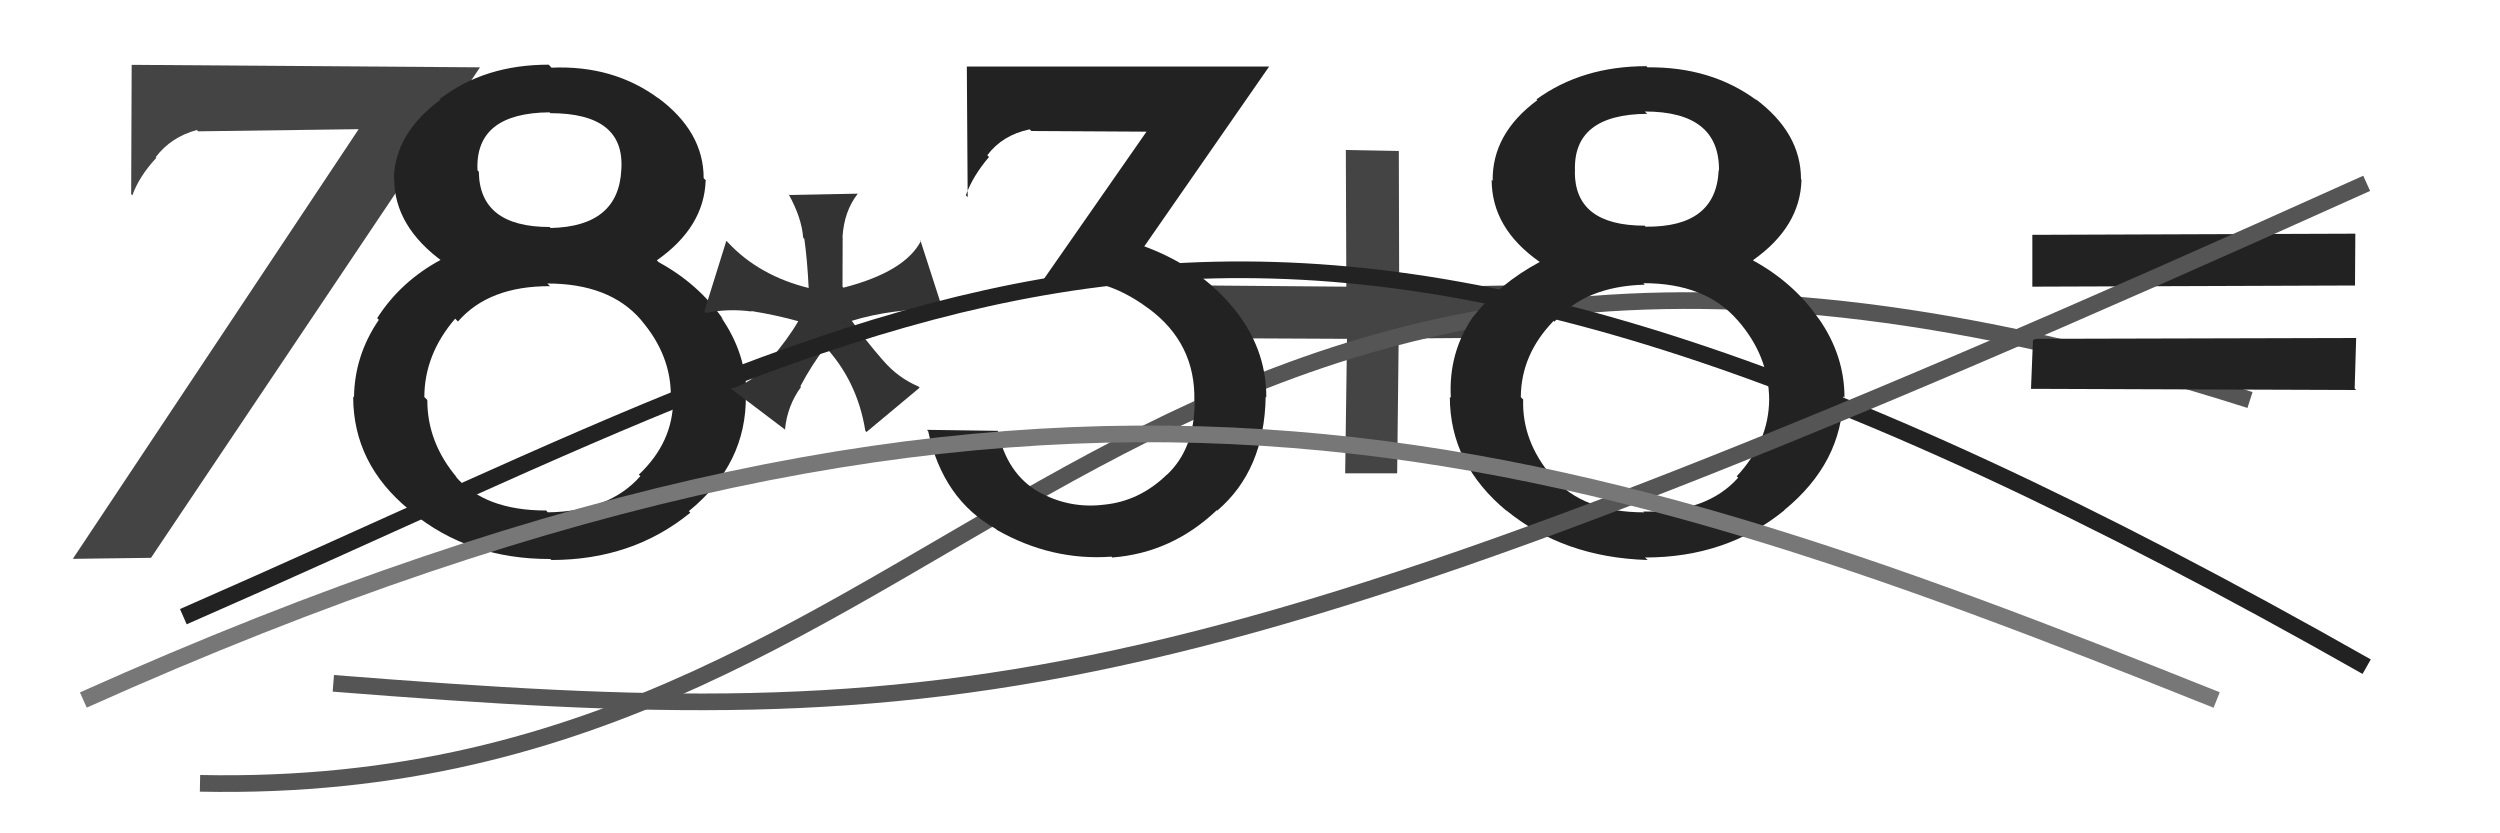
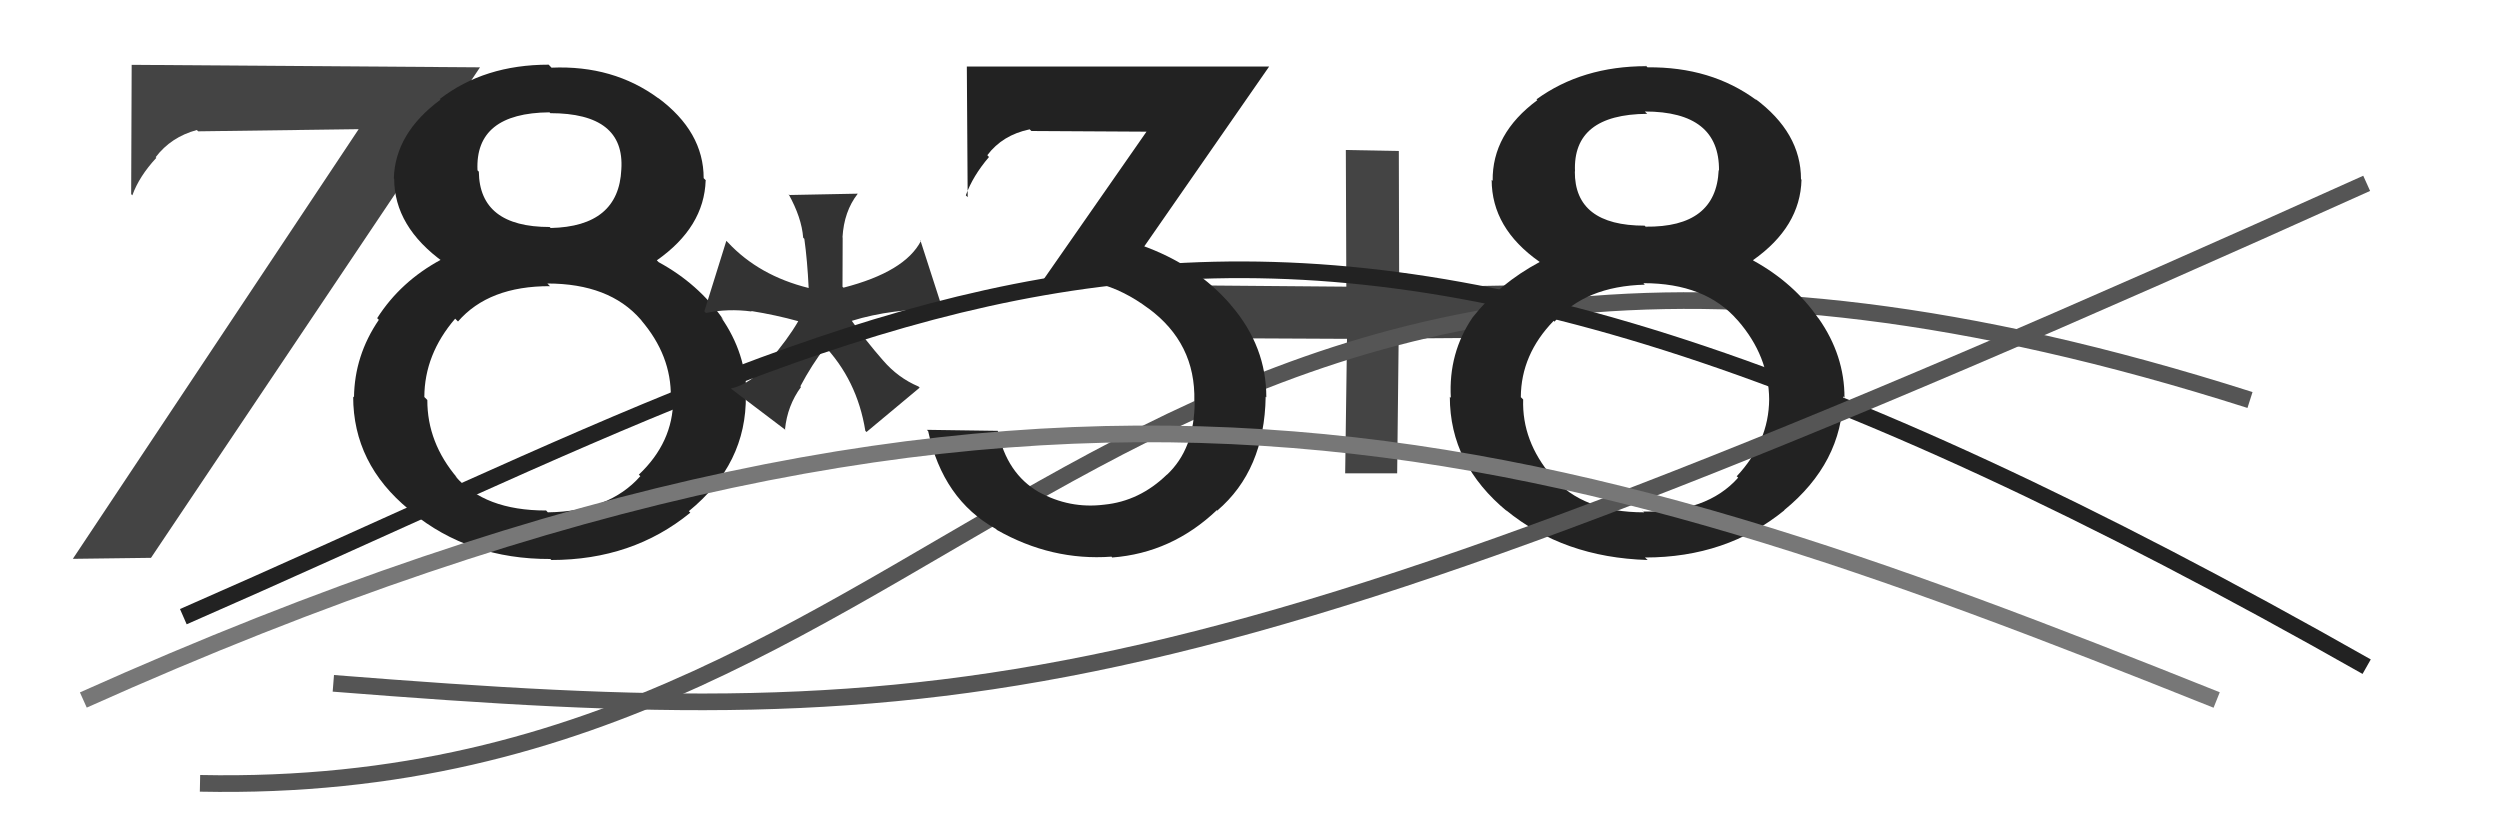
<svg xmlns="http://www.w3.org/2000/svg" width="150" height="50" viewBox="0,0,150,50">
  <path fill="#444" d="M7.87 11.65L7.90 3.89L28.80 4.04L9.06 33.47L4.37 33.53L21.52 7.75L11.89 7.88L11.81 7.80Q10.26 8.22 9.34 9.43L9.21 9.30L9.38 9.47Q8.35 10.58 7.94 11.72L7.91 11.69Z" />
  <path fill="#444" d="M72.60 20.29L72.53 17.13L80.78 17.20L80.75 9.00L83.93 9.06L83.95 17.25L91.95 17.10L92.00 20.25L83.92 20.31L83.83 28.40L80.71 28.40L80.82 20.33L72.61 20.29Z" />
  <path d="M12 47 C60 48,66 2,135 24" stroke="#555" fill="none" />
-   <path fill="#222" d="M141.37 23.40L121.86 23.33L121.98 20.33L141.37 20.28L141.28 23.31ZM141.31 17.13L121.94 17.20L121.94 14.09L141.32 14.02L141.30 17.12Z" />
  <path fill="#222" d="M33.05 33.57L32.98 33.50L33.02 33.54Q28.15 33.56 24.69 30.72L24.73 30.76L24.55 30.58Q21.19 27.83 21.19 23.79L21.13 23.73L21.24 23.84Q21.27 21.33 22.73 19.19L22.64 19.10L22.63 19.09Q24.03 16.89 26.46 15.58L26.61 15.72L26.64 15.75Q23.65 13.61 23.65 10.71L23.76 10.82L23.63 10.70Q23.71 7.99 26.43 5.98L26.37 5.92L26.39 5.94Q29.06 3.88 32.92 3.88L32.93 3.89L33.09 4.06Q36.80 3.90 39.52 5.91L39.62 6.01L39.48 5.87Q42.22 7.90 42.22 10.69L42.37 10.84L42.34 10.82Q42.25 13.63 39.41 15.62L39.45 15.66L39.52 15.73Q41.91 17.03 43.39 19.16L43.43 19.21L43.26 19.03Q44.79 21.22 44.79 23.77L44.82 23.79L44.75 23.72Q44.81 27.83 41.33 30.67L41.32 30.66L41.42 30.76Q37.95 33.60 33.08 33.60ZM33.02 6.79L32.92 6.69L32.97 6.74Q28.49 6.78 28.65 10.22L28.65 10.22L28.73 10.30Q28.77 13.62 32.98 13.62L32.98 13.62L33.04 13.68Q37.13 13.59 37.28 10.16L37.29 10.16L37.28 10.16Q37.50 6.79 33.01 6.79ZM32.74 30.60L32.86 30.73L32.87 30.74Q36.55 30.69 38.42 28.57L38.46 28.61L38.33 28.48Q40.38 26.54 40.39 23.98L40.22 23.82L40.25 23.84Q40.29 21.32 38.45 19.19L38.57 19.31L38.44 19.17Q36.56 17.01 32.84 17.01L32.85 17.02L33.00 17.17Q29.33 17.16 27.48 19.29L27.41 19.22L27.31 19.12Q25.47 21.26 25.46 23.82L25.61 23.97L25.64 24.00Q25.63 26.56 27.44 28.68L27.36 28.60L27.32 28.57Q29.07 30.63 32.76 30.63Z" />
  <path fill="#444" d="" />
  <path fill="#222" d="M98.70 33.44L98.70 33.45L98.86 33.60Q93.81 33.45 90.35 30.60L90.41 30.66L90.44 30.69Q86.99 27.86 86.99 23.81L86.93 23.75L87.05 23.87Q86.90 21.18 88.36 19.04L88.39 19.07L88.36 19.04Q89.94 17.03 92.38 15.72L92.38 15.72L92.36 15.70Q89.50 13.69 89.50 10.79L89.46 10.75L89.56 10.85Q89.52 8.02 92.24 6.01L92.27 6.04L92.19 5.96Q94.93 3.97 98.79 3.97L98.69 3.87L98.85 4.04Q102.67 4.00 105.39 6.01L105.30 5.91L105.29 5.91Q108.06 7.96 108.06 10.75L108.14 10.84L108.09 10.78Q108.02 13.61 105.18 15.61L105.27 15.70L105.21 15.64Q107.64 16.98 109.11 19.11L109.05 19.04L109.12 19.11Q110.67 21.32 110.67 23.86L110.69 23.88L110.59 23.78Q110.53 27.77 107.05 30.61L107.14 30.70L107.06 30.62Q103.58 33.45 98.71 33.45ZM98.84 6.84L98.87 6.87L98.83 6.83Q94.35 6.86 94.50 10.29L94.45 10.25L94.49 10.28Q94.47 13.54 98.68 13.54L98.84 13.71L98.74 13.60Q102.97 13.65 103.12 10.21L103.18 10.27L103.14 10.24Q103.18 6.69 98.69 6.69ZM98.53 30.62L98.55 30.63L98.61 30.69Q102.41 30.78 104.29 28.66L104.18 28.55L104.20 28.58Q106.13 26.52 106.15 23.96L106.14 23.96L106.15 23.97Q106.13 21.37 104.28 19.24L104.29 19.25L104.24 19.20Q102.32 16.99 98.60 16.99L98.59 16.98L98.69 17.08Q95.12 17.17 93.27 19.30L93.20 19.23L93.22 19.25Q91.26 21.27 91.25 23.83L91.27 23.85L91.39 23.97Q91.31 26.46 93.11 28.58L93.02 28.49L93.13 28.59Q94.95 30.74 98.65 30.74Z" />
-   <path fill="#222" d="M58.06 11.83L58.01 3.99L76.15 3.99L68.61 14.85L68.46 14.71Q71.80 15.89 73.88 18.33L73.82 18.28L73.91 18.37Q75.98 20.81 75.98 23.84L75.92 23.78L75.94 23.80Q75.87 28.22 73.03 30.64L73.13 30.74L73.01 30.61Q70.30 33.18 66.73 33.45L66.67 33.38L66.68 33.40Q63.10 33.66 59.82 31.80L59.84 31.82L59.76 31.74Q56.57 29.97 55.69 25.87L55.61 25.79L59.86 25.85L59.87 25.86Q60.41 28.42 62.34 29.53L62.35 29.54L62.31 29.51Q64.17 30.54 66.25 30.28L66.41 30.45L66.25 30.28Q68.37 30.07 70.01 28.48L70.05 28.52L70.01 28.49Q71.68 26.93 71.68 24.08L71.76 24.16L71.66 24.06Q71.75 20.59 68.89 18.49L68.74 18.34L68.91 18.51Q65.95 16.29 62.64 16.90L62.57 16.83L68.79 7.90L61.88 7.86L61.78 7.76Q60.15 8.10 59.24 9.31L59.31 9.39L59.34 9.42Q58.36 10.57 57.95 11.72L57.89 11.66Z" />
+   <path fill="#222" d="M58.06 11.83L58.01 3.99L76.15 3.99L68.61 14.85L68.46 14.71Q71.80 15.89 73.88 18.33L73.82 18.28L73.91 18.37Q75.98 20.81 75.98 23.84L75.92 23.78L75.94 23.80Q75.87 28.22 73.03 30.64L73.13 30.74L73.01 30.61Q70.30 33.18 66.73 33.45L66.67 33.38L66.68 33.40Q63.10 33.66 59.82 31.80L59.84 31.82L59.76 31.74Q56.57 29.97 55.69 25.87L55.61 25.79L59.86 25.85L59.87 25.86Q60.41 28.42 62.34 29.53L62.35 29.54L62.31 29.51Q64.17 30.54 66.25 30.28L66.41 30.45L66.25 30.28Q68.37 30.07 70.01 28.48L70.05 28.52L70.01 28.49Q71.68 26.93 71.68 24.08L71.66 24.06Q71.75 20.59 68.89 18.49L68.74 18.34L68.91 18.51Q65.95 16.29 62.64 16.90L62.57 16.83L68.79 7.90L61.88 7.86L61.78 7.76Q60.15 8.10 59.24 9.31L59.31 9.39L59.34 9.42Q58.36 10.57 57.95 11.72L57.89 11.66Z" />
  <path fill="#333" d="M47.80 19.19L47.88 19.27L47.89 19.27Q46.56 18.90 45.07 18.66L45.12 18.71L45.10 18.69Q43.67 18.50 42.36 18.78L42.26 18.68L43.58 14.45L43.68 14.55Q45.54 16.54 48.52 17.28L48.46 17.22L48.52 17.28Q48.44 15.62 48.26 14.33L48.30 14.37L48.19 14.26Q48.10 13.06 47.31 11.64L47.37 11.70L51.45 11.62L51.46 11.63Q50.64 12.68 50.55 14.24L50.56 14.25L50.56 14.25Q50.55 15.89 50.55 17.21L50.52 17.18L50.61 17.26Q54.30 16.31 55.26 14.45L55.22 14.41L56.54 18.50L56.58 18.53Q53.49 18.51 51.11 19.25L51.23 19.37L51.10 19.24Q51.93 20.42 52.97 21.61L52.84 21.48L52.98 21.62Q53.88 22.67 55.11 23.19L55.18 23.26L51.99 25.92L51.92 25.85Q51.43 22.79 49.38 20.66L49.40 20.67L49.53 20.81Q48.69 21.91 48.02 23.18L48.05 23.21L48.06 23.22Q47.24 24.34 47.10 25.76L47.16 25.82L43.86 23.32L43.85 23.31Q45.07 23.05 46.16 21.71L46.13 21.67L46.13 21.68Q47.26 20.37 47.89 19.28Z" />
  <path d="M11 37 C59 16,75 2,142 40" stroke="#222" fill="none" />
  <path d="M20 41 C58 44,71 43,142 11" stroke="#555" fill="none" />
  <path d="M5 42 C63 16,93 26,133 42" stroke="#777" fill="none" />
</svg>